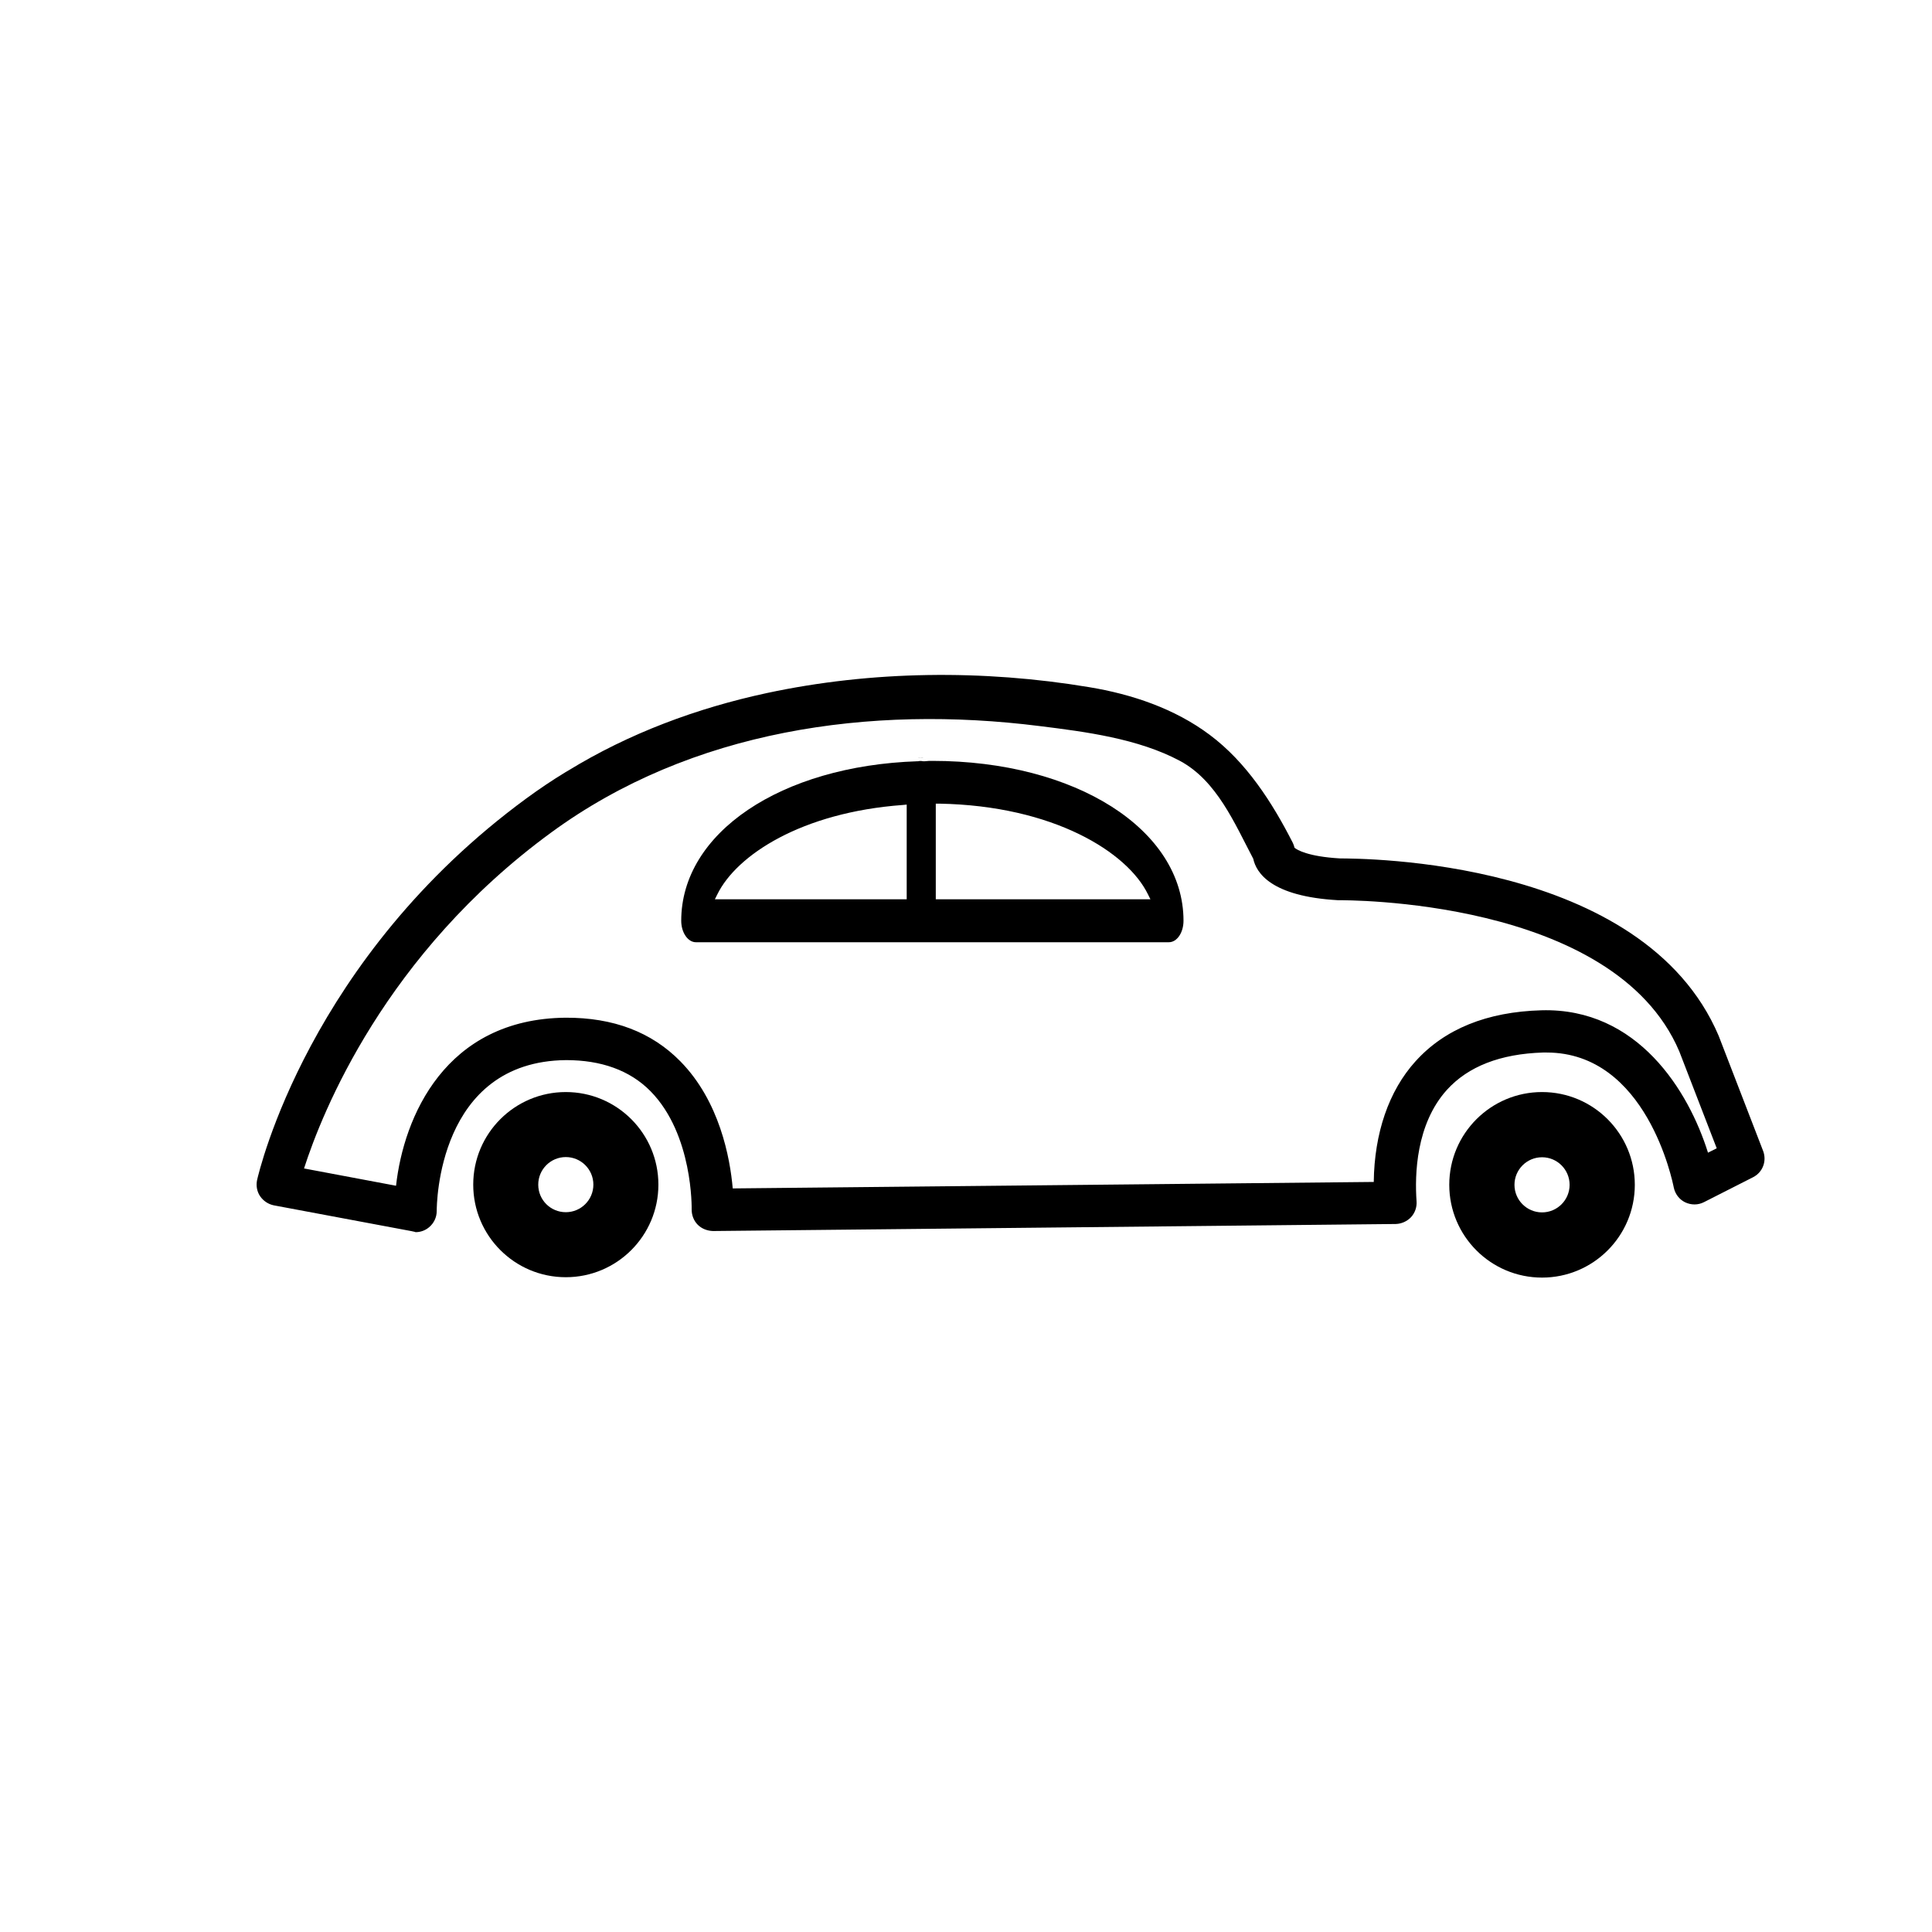
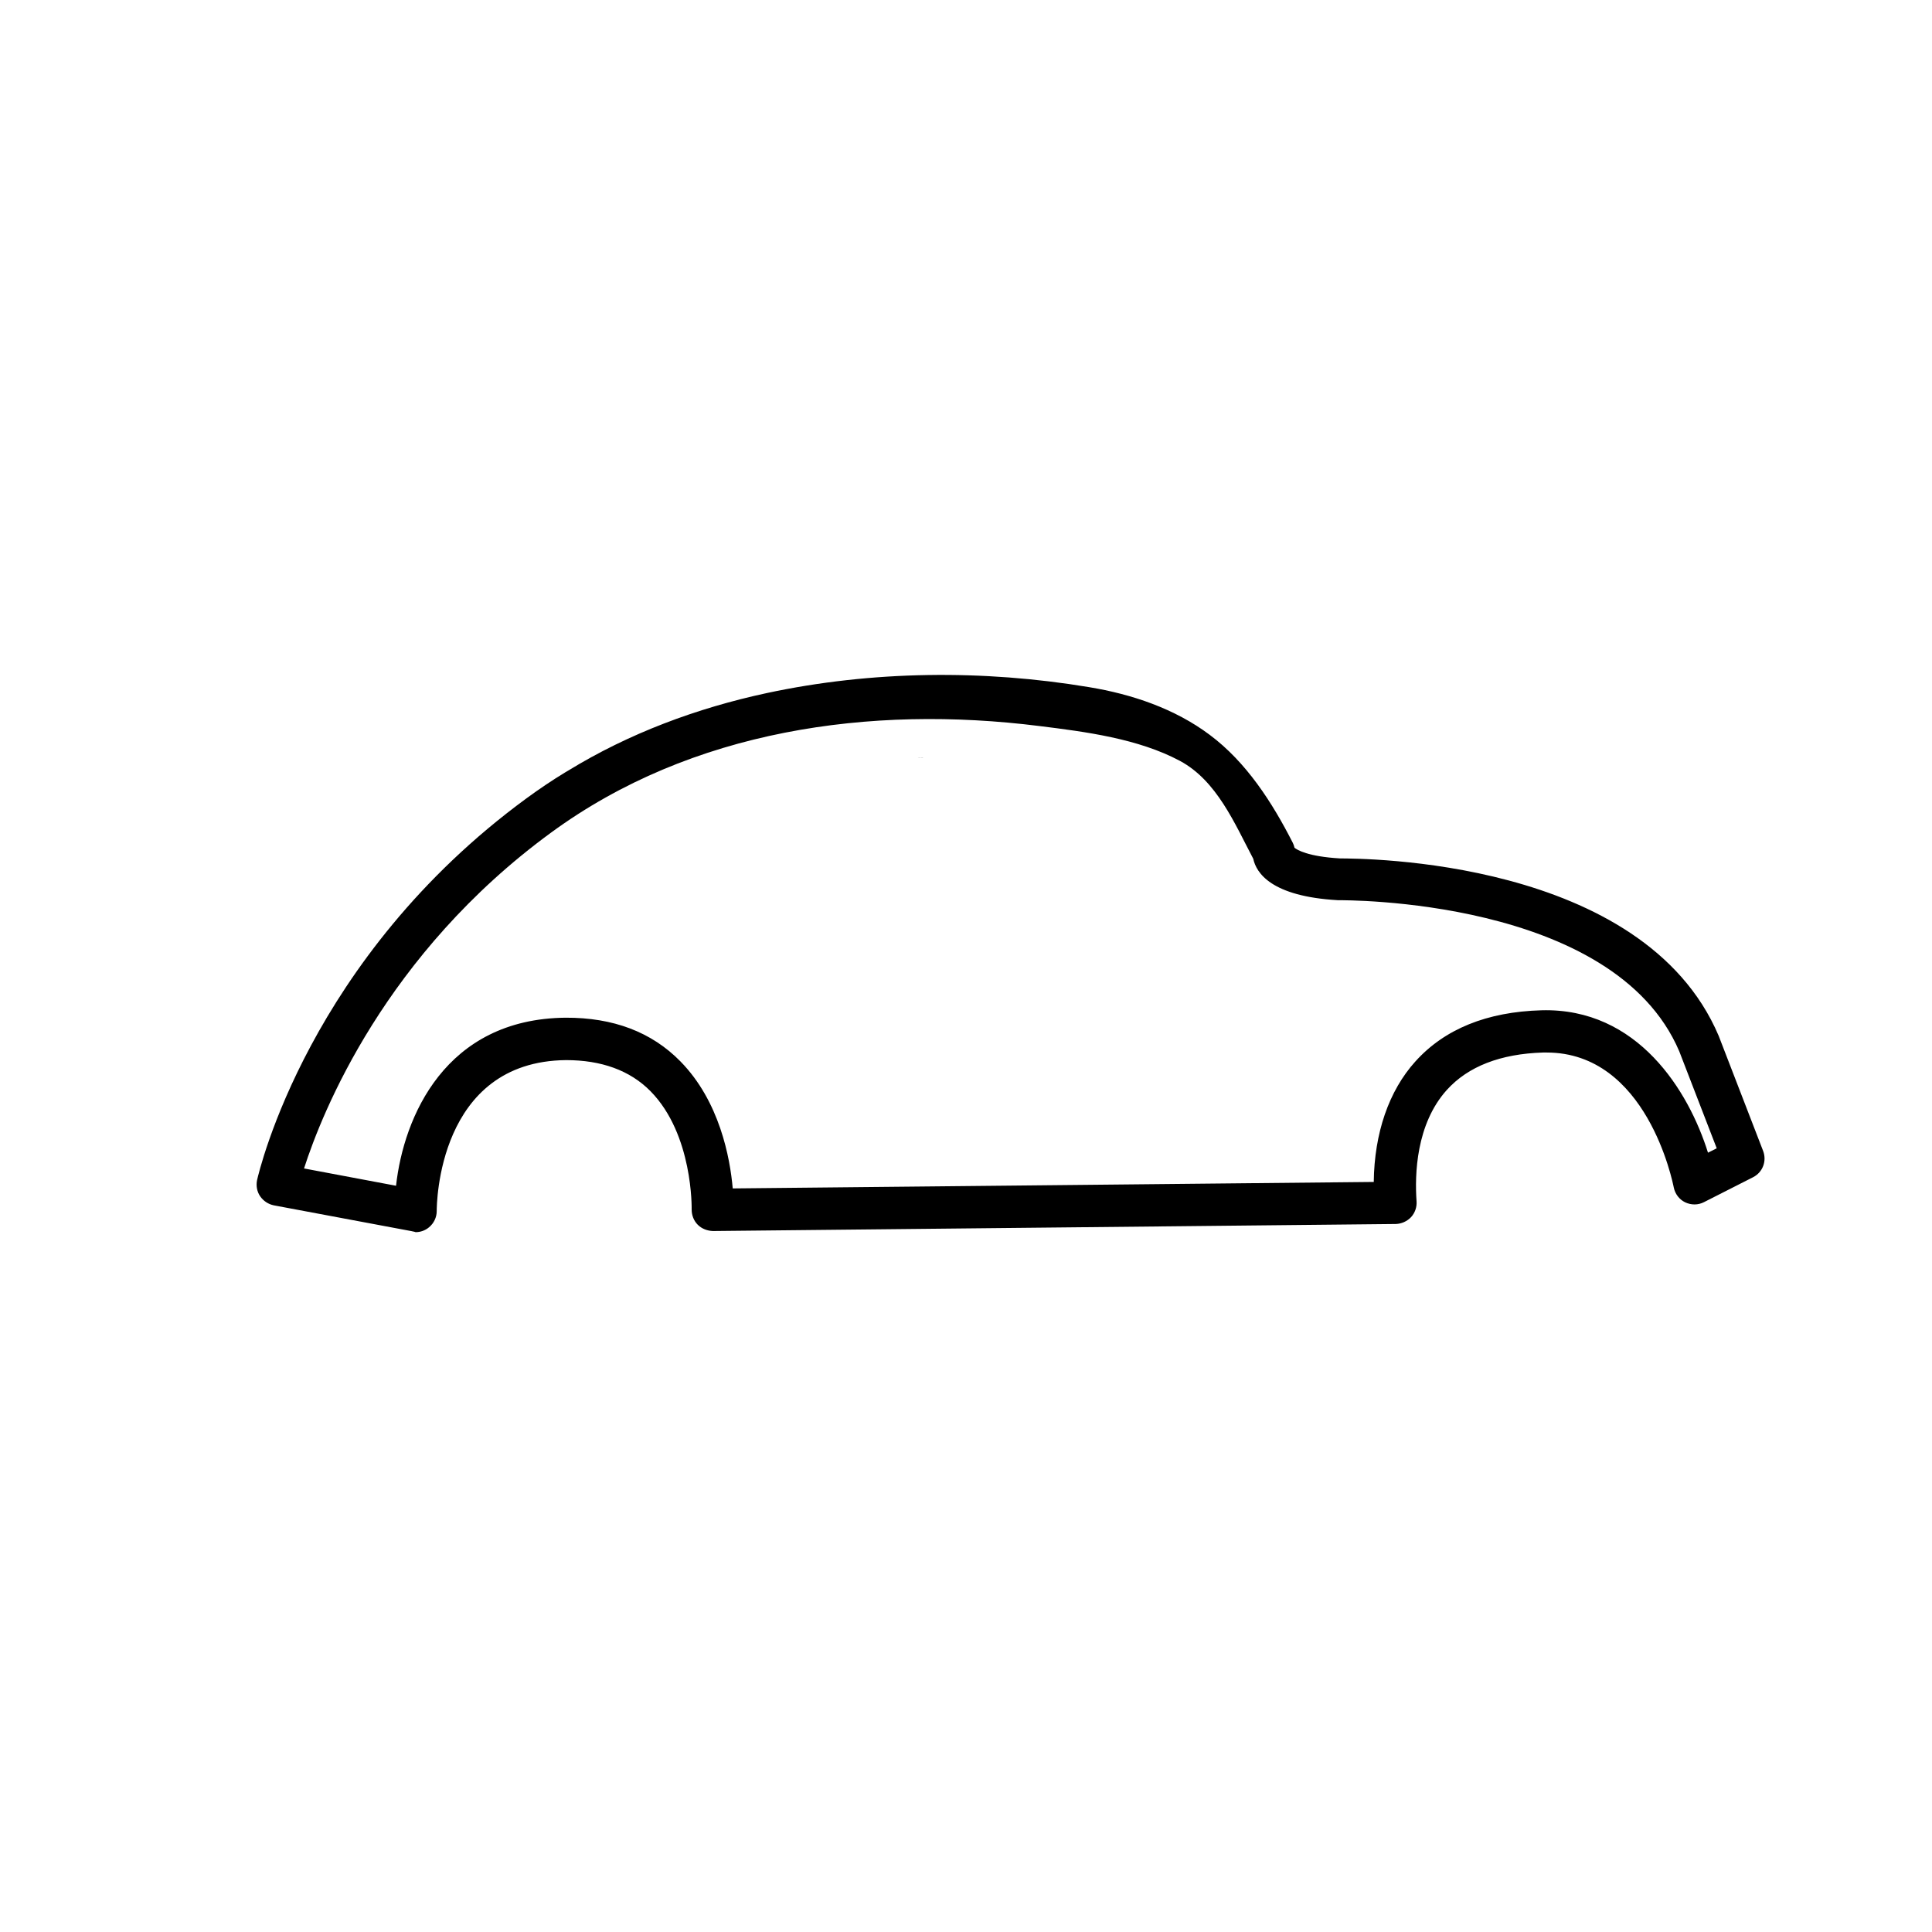
<svg xmlns="http://www.w3.org/2000/svg" fill="#000000" width="800px" height="800px" version="1.1" viewBox="144 144 512 512">
  <g>
    <path d="m253.14 470.28-36.578-6.852c-1.461-0.301-2.769-1.16-3.629-2.418-0.855-1.258-1.109-2.82-0.805-4.281 0.555-2.367 13.703-58.895 71.391-101.16 3.375-2.469 6.801-4.785 10.379-6.953 0.203-0.102 0.402-0.25 0.605-0.352 16.172-9.926 34.207-16.625 52.75-20.605 27.762-5.945 57.281-6.246 85.344-1.562 11.336 1.863 22.723 5.691 31.992 12.645 9.723 7.254 16.574 17.938 22.016 28.617 0.203 0.402 0.352 0.855 0.453 1.309 0.707 0.555 3.477 2.316 12.043 2.82 5.644 0.051 80.309-0.102 100.36 47.004l11.789 30.531c1.008 2.672-0.102 5.644-2.672 6.953l-13 6.602c-1.562 0.805-3.375 0.805-4.988 0.051-1.562-0.754-2.672-2.215-3.023-3.93-0.301-1.461-7.152-35.77-33.703-35.77h-0.957c-11.285 0.352-19.852 3.68-25.492 9.926-8.16 9.07-8.516 22.418-8.012 29.523 0.102 1.512-0.402 3.023-1.461 4.18-1.059 1.109-2.519 1.762-4.031 1.812l-180.97 1.863c-1.512-0.051-2.973-0.605-4.031-1.664s-1.613-2.519-1.613-4.031c0-0.203 0.402-19.852-10.883-31.336-5.492-5.594-13.148-8.262-22.371-8.262-34.059 0.301-34.309 38.391-34.309 40.004 0 1.664-0.754 3.223-2.016 4.281-1.008 0.855-2.266 1.309-3.578 1.309-0.344-0.152-0.695-0.152-1-0.25zm265.96-44.992c7.707-8.566 18.941-13.148 33.402-13.551 25.543-0.707 39.047 21.461 44.133 37.734l2.316-1.16-9.926-25.695c-17.383-40.859-89.426-40.004-90.082-40.055h-0.402c-17.684-1.008-21.613-7.254-22.418-10.984-4.938-9.371-9.672-20.707-19.445-25.945-11.035-5.894-24.988-7.707-37.18-9.219-44.84-5.644-92.195 0.957-129.43 28.215-44.031 32.195-60.711 74.16-65.496 89.023l24.383 4.586c2.016-18.188 13-44.234 44.941-44.535 12.594-0.051 22.773 3.777 30.43 11.586 10.379 10.578 13.148 25.543 13.855 33.656l169.88-1.715c0.156-12.945 3.984-24.133 11.035-31.941z" />
-     <path d="m389.07 345.74h-0.453c-0.504-0.102-0.906-0.102-1.309 0h-0.152c-36.273 1.211-62.625 18.992-62.625 42.27 0 3.125 1.762 5.691 3.879 5.691h125.35c2.168 0 3.879-2.57 3.879-5.691 0-24.184-28.617-42.371-66.555-42.371-0.551 0-1.258 0-2.012 0.102zm-54.965 35.266c5.09-10.379 22.27-21.715 49.172-23.68l1.008-0.102v25.09l-50.836 0.004zm57.887-24.031h0.957c30.23 0.555 49.828 12.848 55.27 24.031l0.656 1.309-56.883 0.004z" />
    <path d="m387.15 344.78c0.504-0.051 1.059-0.051 1.613 0-0.203-0.051-0.453-0.051-0.656-0.051-0.352 0-0.656 0-0.957 0.051z" />
-     <path d="m528.07 457.99c0 13.551 10.984 24.586 24.586 24.586 13.551 0 24.586-10.984 24.586-24.586 0-13.551-10.984-24.586-24.586-24.586-13.551 0-24.586 10.98-24.586 24.586zm17.281 0c0-4.031 3.273-7.305 7.305-7.305s7.305 3.273 7.305 7.305-3.273 7.305-7.305 7.305-7.305-3.277-7.305-7.305z" />
-     <path d="m269.41 457.94c0 13.551 10.984 24.535 24.535 24.535 13.551 0 24.535-10.984 24.535-24.535s-10.984-24.535-24.535-24.535c-13.551 0-24.535 10.98-24.535 24.535zm17.23 0c0-4.031 3.273-7.305 7.305-7.305s7.305 3.273 7.305 7.305-3.273 7.305-7.305 7.305c-4.027 0-7.305-3.227-7.305-7.305z" />
  </g>
</svg>